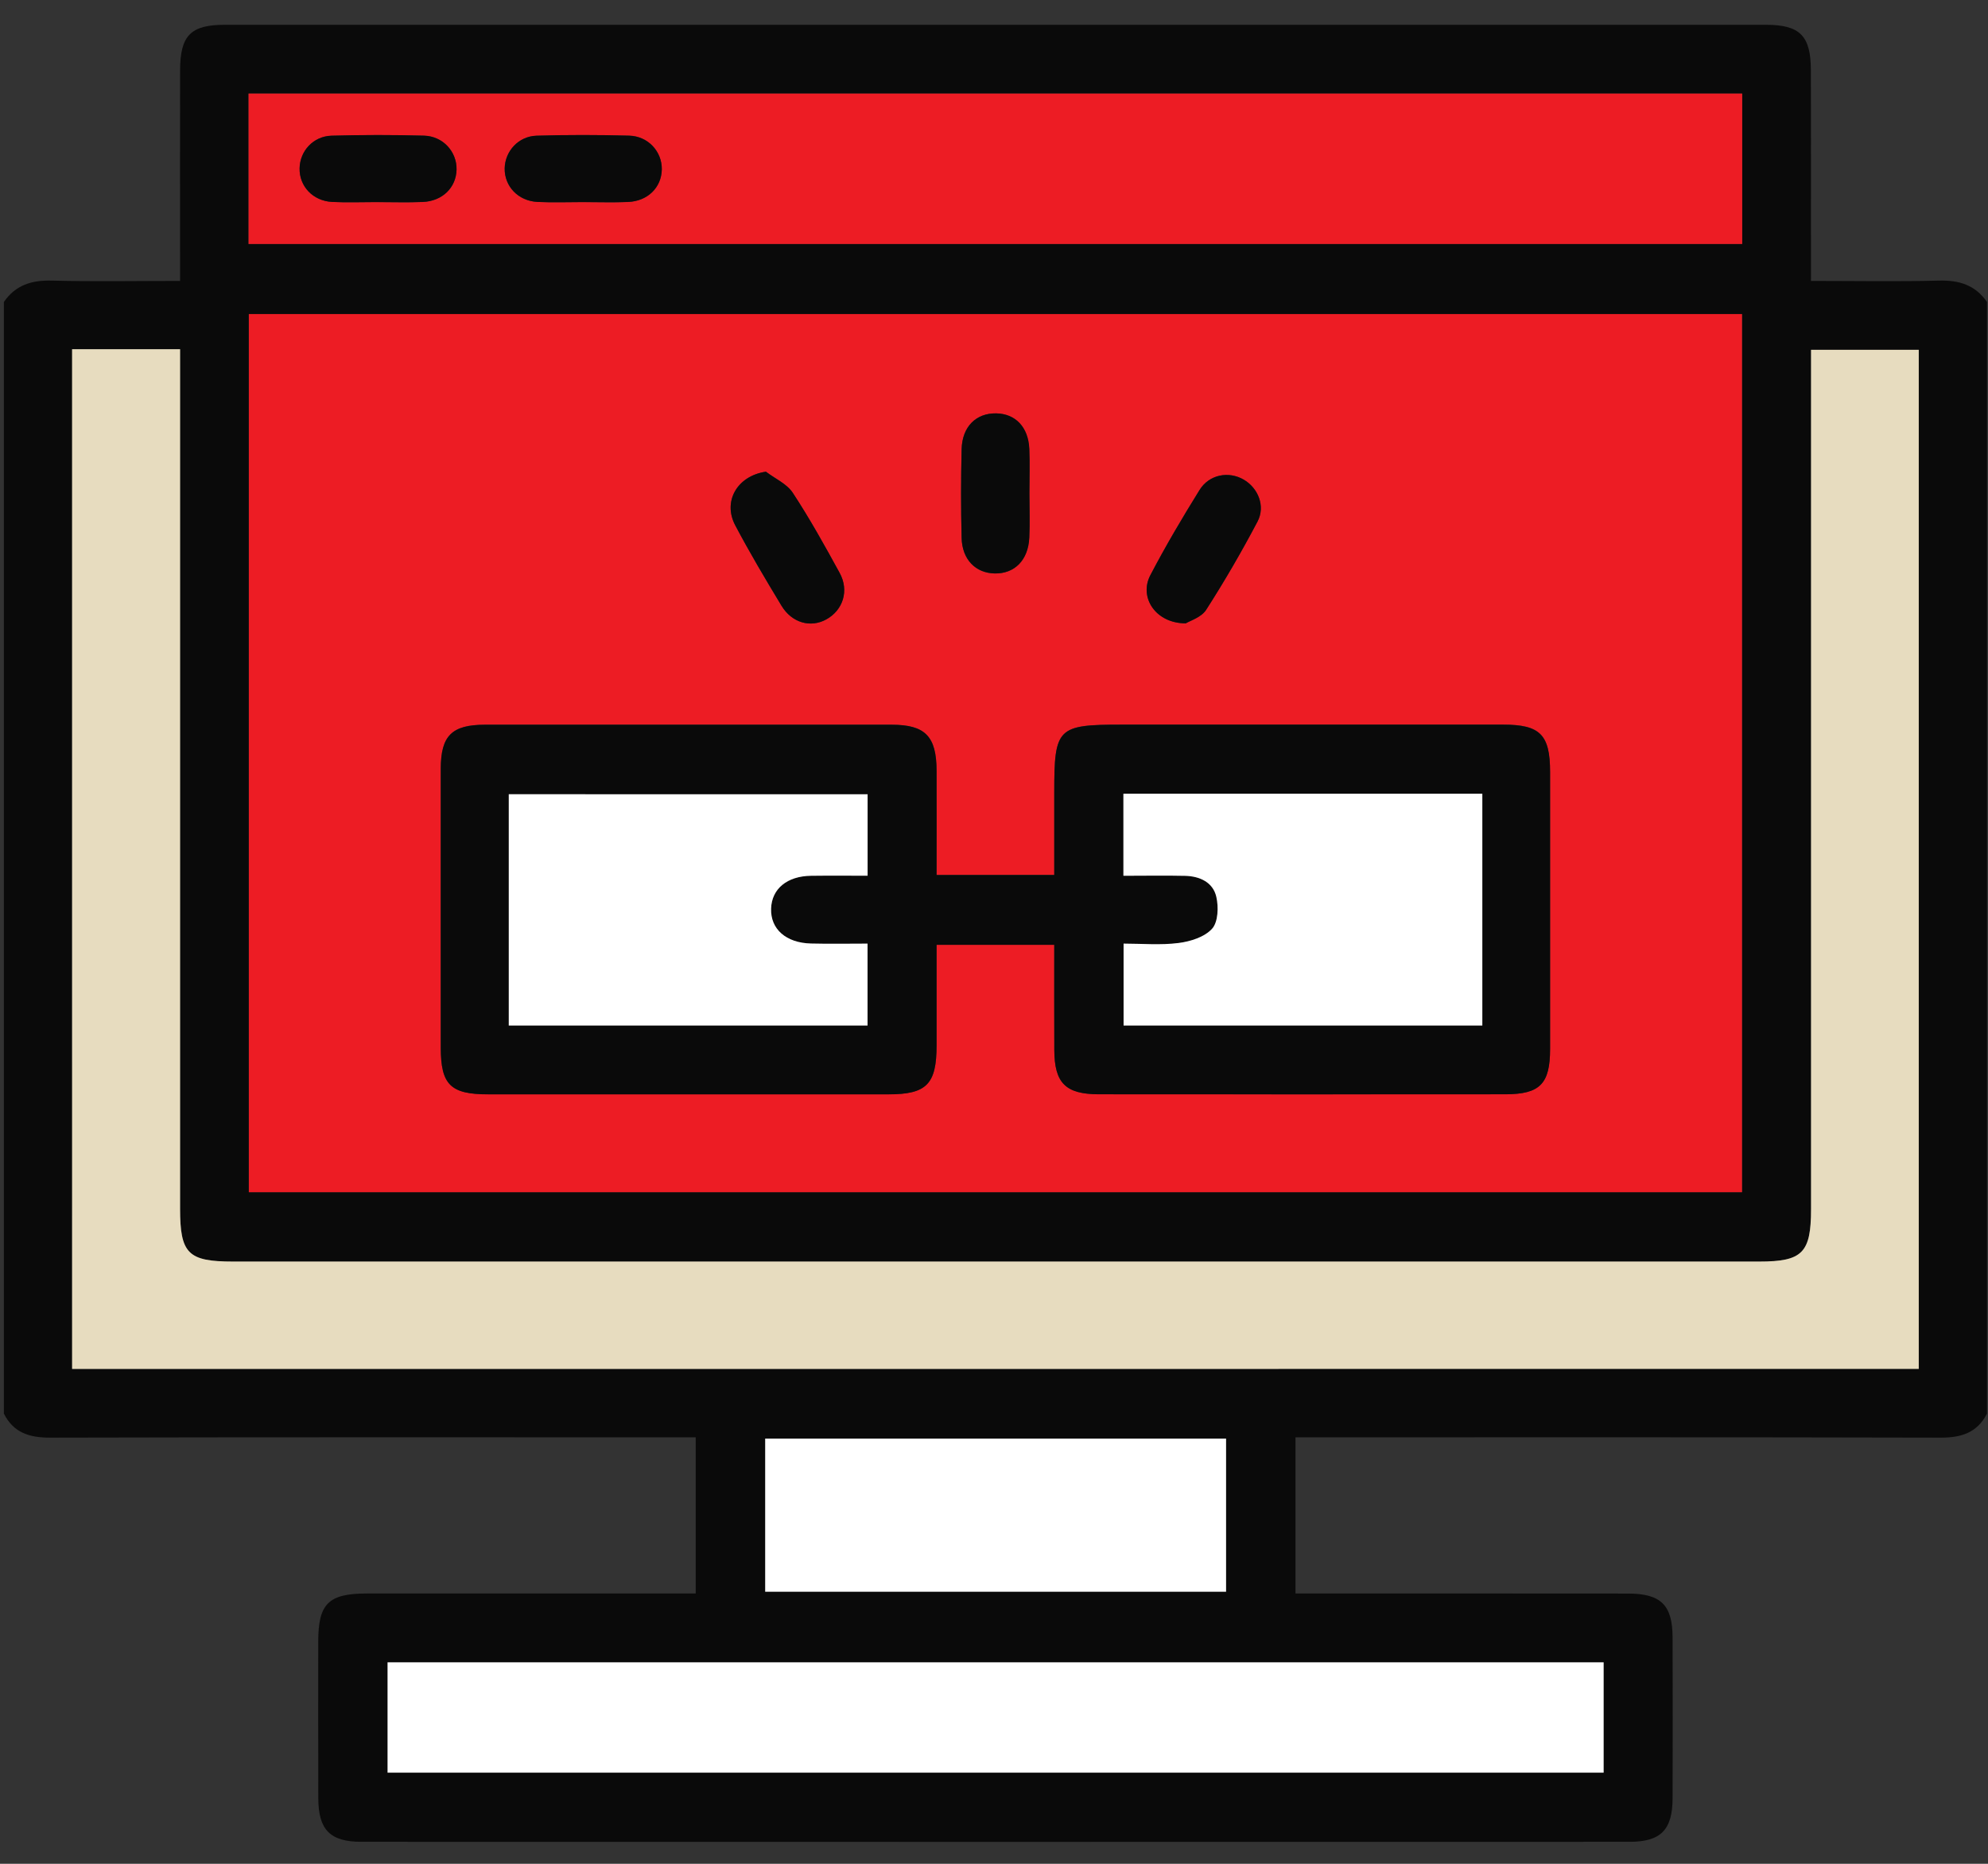
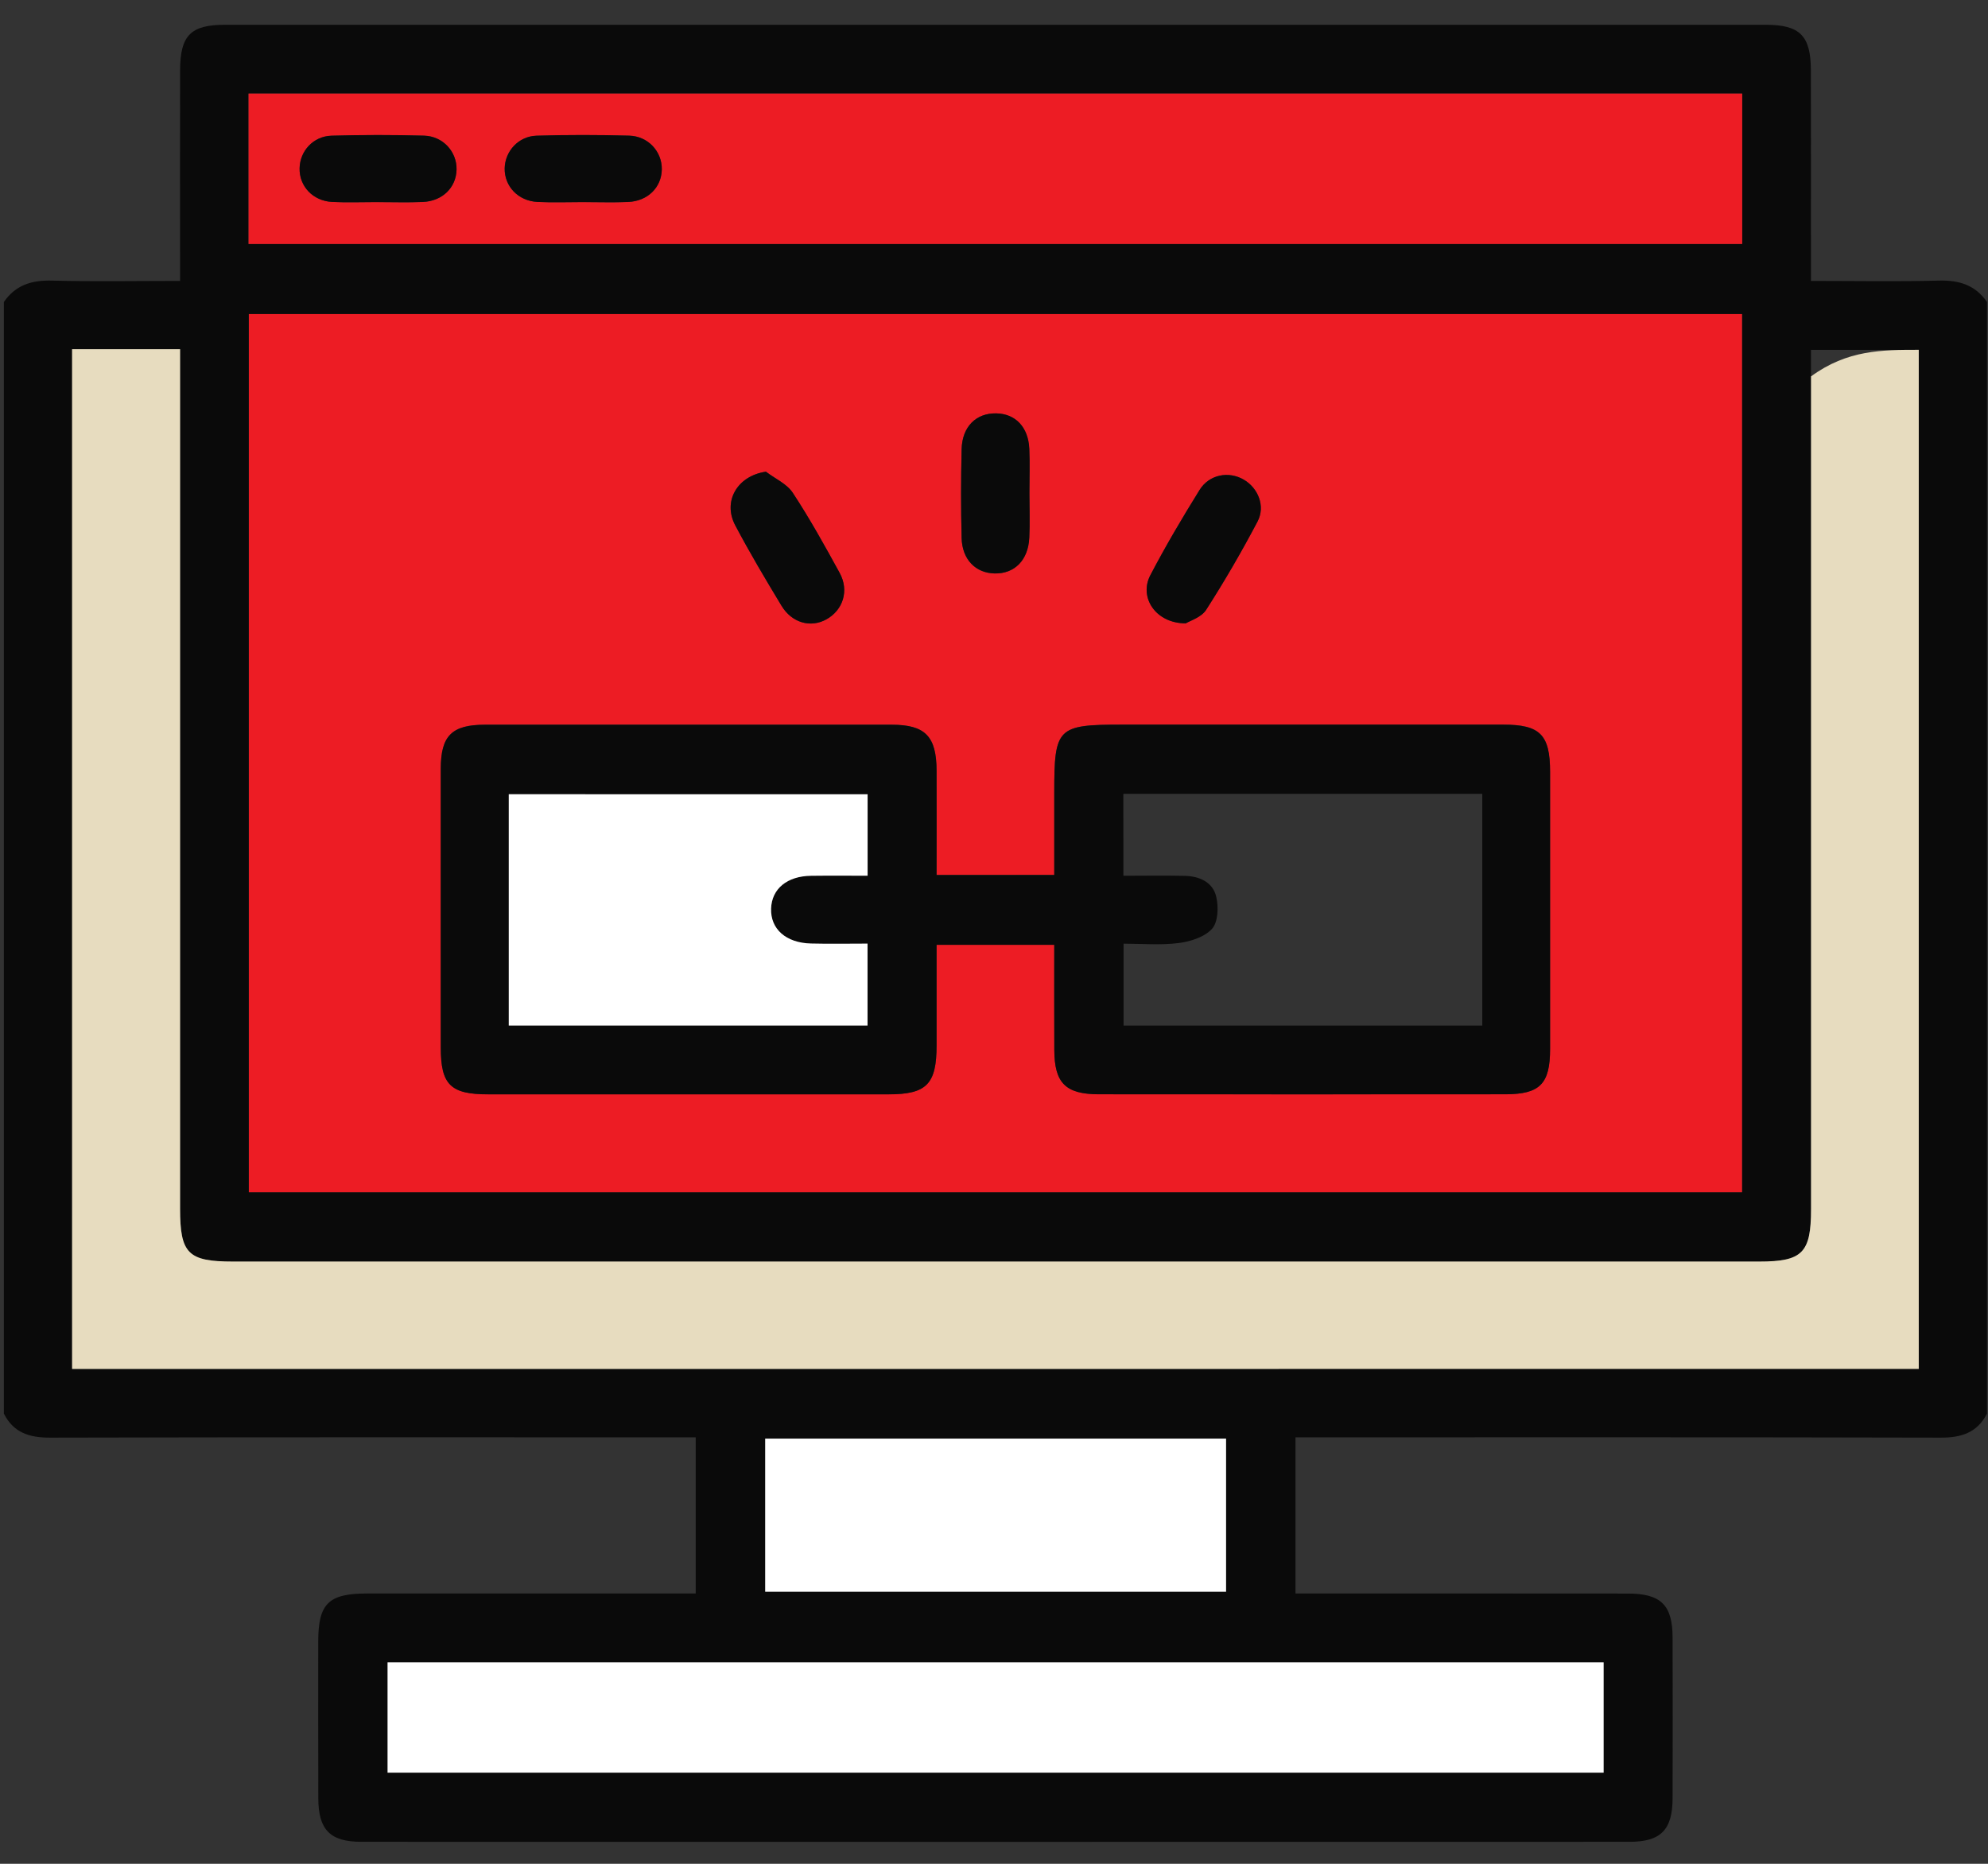
<svg xmlns="http://www.w3.org/2000/svg" width="64" height="60" viewBox="0 0 64 60" fill="none">
  <rect x="0" y="0" width="64" height="60" fill="#333333" stroke="none" />
  <g clip-path="url(#clip0_11_564)">
    <path fill-rule="evenodd" clip-rule="evenodd" d="M63.967 9.721C63.967 21.65 63.967 33.579 63.967 45.508C63.654 46.121 63.142 46.283 62.477 46.281C55.788 46.264 49.099 46.271 42.41 46.271C42.17 46.271 41.931 46.271 41.706 46.271C41.706 47.998 41.706 49.626 41.706 51.298C42.004 51.298 42.252 51.298 42.499 51.298C45.802 51.298 49.105 51.296 52.408 51.3C53.472 51.301 53.843 51.669 53.846 52.716C53.851 54.44 53.851 56.165 53.846 57.889C53.843 58.906 53.469 59.292 52.458 59.292C38.85 59.295 25.244 59.295 11.636 59.292C10.624 59.292 10.25 58.905 10.247 57.889C10.242 56.207 10.245 54.523 10.245 52.84C10.247 51.625 10.574 51.3 11.809 51.298C15.092 51.296 18.374 51.298 21.657 51.298C21.898 51.298 22.139 51.298 22.397 51.298C22.397 49.582 22.397 47.955 22.397 46.271C22.111 46.271 21.866 46.271 21.62 46.271C14.951 46.271 8.283 46.264 1.614 46.281C0.947 46.283 0.435 46.123 0.125 45.508C0.125 33.579 0.125 21.65 0.125 9.721C0.5 9.176 1.021 9.016 1.671 9.033C3.015 9.068 4.364 9.043 5.797 9.043C5.797 8.755 5.797 8.533 5.797 8.311C5.797 6.297 5.793 4.282 5.798 2.266C5.8 1.143 6.137 0.798 7.239 0.798C23.776 0.796 40.313 0.796 56.849 0.798C57.947 0.798 58.295 1.152 58.298 2.262C58.303 4.277 58.3 6.293 58.3 8.308C58.3 8.529 58.3 8.752 58.3 9.043C59.728 9.043 61.076 9.068 62.421 9.033C63.072 9.016 63.591 9.176 63.967 9.721ZM8.011 10.11C8.011 19.572 8.011 28.973 8.011 38.38C24.059 38.38 40.066 38.38 56.081 38.38C56.081 28.934 56.081 19.534 56.081 10.11C40.047 10.11 24.054 10.11 8.011 10.11ZM2.321 44.07C22.175 44.07 41.966 44.07 61.769 44.07C61.769 33.1 61.769 22.18 61.769 11.262C60.597 11.262 59.467 11.262 58.301 11.262C58.301 11.58 58.301 11.849 58.301 12.118C58.301 21.053 58.301 29.99 58.301 38.927C58.301 40.335 58.026 40.614 56.633 40.614C40.257 40.614 23.881 40.614 7.505 40.614C6.053 40.614 5.797 40.36 5.797 38.908C5.797 29.952 5.797 20.995 5.797 12.038C5.797 11.779 5.797 11.518 5.797 11.242C4.585 11.242 3.471 11.242 2.319 11.242C2.321 22.19 2.321 33.11 2.321 44.07ZM8.002 7.854C24.067 7.854 40.072 7.854 56.087 7.854C56.087 6.214 56.087 4.624 56.087 3.012C40.046 3.012 24.039 3.012 8.002 3.012C8.002 4.634 8.002 6.224 8.002 7.854ZM51.626 53.515C38.561 53.515 25.527 53.515 12.477 53.515C12.477 54.722 12.477 55.893 12.477 57.066C25.553 57.066 38.588 57.066 51.626 57.066C51.626 55.863 51.626 54.706 51.626 53.515ZM39.471 46.312C34.482 46.312 29.57 46.312 24.634 46.312C24.634 47.98 24.634 49.609 24.634 51.241C29.603 51.241 34.53 51.241 39.471 51.241C39.471 49.571 39.471 47.96 39.471 46.312Z" fill="#0A0A0A" />
    <path fill-rule="evenodd" clip-rule="evenodd" d="M8.011 10.11C24.052 10.11 40.046 10.11 56.081 10.11C56.081 19.536 56.081 28.936 56.081 38.38C40.067 38.38 24.059 38.38 8.011 38.38C8.011 28.973 8.011 19.57 8.011 10.11ZM30.151 28.168C30.151 27.005 30.153 25.906 30.151 24.807C30.148 23.703 29.786 23.329 28.707 23.329C24.343 23.327 19.98 23.327 15.614 23.329C14.547 23.329 14.191 23.683 14.19 24.745C14.186 27.738 14.188 30.73 14.19 33.722C14.19 34.916 14.502 35.226 15.711 35.226C20.013 35.228 24.313 35.228 28.615 35.226C29.831 35.226 30.151 34.896 30.151 33.657C30.153 32.583 30.151 31.509 30.151 30.414C31.445 30.414 32.658 30.414 33.94 30.414C33.94 31.566 33.937 32.683 33.941 33.798C33.947 34.861 34.304 35.223 35.37 35.225C39.733 35.228 44.097 35.228 48.462 35.225C49.576 35.225 49.902 34.891 49.902 33.765C49.903 30.793 49.903 27.822 49.902 24.85C49.902 23.65 49.581 23.326 48.397 23.326C44.303 23.324 40.21 23.326 36.116 23.326C34.036 23.326 33.94 23.422 33.94 25.507C33.94 26.389 33.94 27.274 33.94 28.165C32.64 28.168 31.44 28.168 30.151 28.168ZM33.139 15.877C33.139 15.4 33.157 14.923 33.134 14.447C33.1 13.749 32.687 13.32 32.07 13.309C31.423 13.297 30.974 13.734 30.956 14.46C30.933 15.413 30.933 16.367 30.956 17.32C30.974 18.015 31.407 18.448 32.018 18.462C32.66 18.475 33.099 18.033 33.134 17.308C33.157 16.831 33.14 16.354 33.139 15.877ZM24.657 15.185C23.736 15.32 23.258 16.138 23.67 16.916C24.135 17.794 24.644 18.65 25.158 19.501C25.494 20.054 26.097 20.219 26.601 19.941C27.139 19.644 27.342 19.014 27.029 18.443C26.552 17.571 26.069 16.7 25.523 15.87C25.334 15.576 24.953 15.408 24.657 15.185ZM38.174 20.067C38.305 19.984 38.671 19.876 38.827 19.634C39.419 18.711 39.972 17.759 40.483 16.788C40.742 16.294 40.501 15.709 40.039 15.441C39.554 15.159 38.927 15.272 38.616 15.774C38.059 16.671 37.522 17.582 37.032 18.518C36.661 19.23 37.203 20.069 38.174 20.067Z" fill="#ED1C24" />
-     <path fill-rule="evenodd" clip-rule="evenodd" d="M2.321 44.07C2.321 33.11 2.321 22.19 2.321 11.241C3.473 11.241 4.586 11.241 5.798 11.241C5.798 11.517 5.798 11.777 5.798 12.037C5.798 20.993 5.798 29.95 5.798 38.907C5.798 40.358 6.053 40.612 7.507 40.612C23.883 40.612 40.258 40.612 56.634 40.612C58.026 40.612 58.303 40.333 58.303 38.925C58.303 29.99 58.303 21.053 58.303 12.117C58.303 11.847 58.303 11.578 58.303 11.261C59.468 11.261 60.599 11.261 61.771 11.261C61.771 22.179 61.771 33.099 61.771 44.068C41.966 44.07 22.174 44.07 2.321 44.07Z" fill="#E7DCBF" />
+     <path fill-rule="evenodd" clip-rule="evenodd" d="M2.321 44.07C2.321 33.11 2.321 22.19 2.321 11.241C3.473 11.241 4.586 11.241 5.798 11.241C5.798 11.517 5.798 11.777 5.798 12.037C5.798 20.993 5.798 29.95 5.798 38.907C5.798 40.358 6.053 40.612 7.507 40.612C23.883 40.612 40.258 40.612 56.634 40.612C58.026 40.612 58.303 40.333 58.303 38.925C58.303 29.99 58.303 21.053 58.303 12.117C59.468 11.261 60.599 11.261 61.771 11.261C61.771 22.179 61.771 33.099 61.771 44.068C41.966 44.07 22.174 44.07 2.321 44.07Z" fill="#E7DCBF" />
    <path fill-rule="evenodd" clip-rule="evenodd" d="M8.002 7.854C8.002 6.224 8.002 4.634 8.002 3.012C24.039 3.012 40.046 3.012 56.087 3.012C56.087 4.626 56.087 6.215 56.087 7.854C40.071 7.854 24.066 7.854 8.002 7.854ZM12.12 6.505V6.506C12.617 6.506 13.114 6.523 13.61 6.503C14.245 6.476 14.687 6.037 14.698 5.457C14.71 4.885 14.263 4.385 13.649 4.368C12.657 4.342 11.663 4.34 10.671 4.37C10.084 4.387 9.656 4.862 9.645 5.417C9.633 5.996 10.072 6.47 10.692 6.501C11.166 6.524 11.643 6.505 12.12 6.505ZM18.791 6.505V6.506C19.266 6.506 19.744 6.523 20.219 6.503C20.852 6.476 21.294 6.034 21.305 5.454C21.314 4.882 20.866 4.383 20.252 4.368C19.26 4.342 18.266 4.34 17.272 4.37C16.688 4.387 16.258 4.87 16.246 5.421C16.236 5.998 16.678 6.47 17.3 6.501C17.797 6.524 18.296 6.505 18.791 6.505Z" fill="#ED1C24" />
    <path fill-rule="evenodd" clip-rule="evenodd" d="M51.626 53.515C51.626 54.706 51.626 55.863 51.626 57.066C38.588 57.066 25.553 57.066 12.477 57.066C12.477 55.893 12.477 54.722 12.477 53.515C25.527 53.515 38.561 53.515 51.626 53.515Z" fill="white" />
    <path fill-rule="evenodd" clip-rule="evenodd" d="M39.471 46.312C39.471 47.962 39.471 49.572 39.471 51.241C34.53 51.241 29.605 51.241 24.634 51.241C24.634 49.609 24.634 47.981 24.634 46.312C29.57 46.312 34.482 46.312 39.471 46.312Z" fill="white" />
    <path fill-rule="evenodd" clip-rule="evenodd" d="M30.151 28.168C31.44 28.168 32.64 28.168 33.94 28.168C33.94 27.277 33.94 26.393 33.94 25.51C33.94 23.425 34.036 23.329 36.116 23.329C40.21 23.329 44.303 23.329 48.397 23.329C49.581 23.329 49.902 23.653 49.902 24.853C49.903 27.826 49.903 30.796 49.902 33.769C49.902 34.894 49.576 35.226 48.462 35.228C44.099 35.231 39.735 35.231 35.37 35.228C34.302 35.226 33.945 34.864 33.942 33.802C33.937 32.685 33.94 31.569 33.94 30.417C32.658 30.417 31.445 30.417 30.151 30.417C30.151 31.514 30.153 32.587 30.151 33.66C30.15 34.899 29.831 35.228 28.616 35.23C24.313 35.231 20.013 35.231 15.711 35.23C14.504 35.23 14.191 34.919 14.19 33.725C14.188 30.733 14.188 27.741 14.19 24.749C14.191 23.685 14.546 23.332 15.614 23.332C19.978 23.331 24.342 23.331 28.707 23.332C29.786 23.332 30.148 23.706 30.151 24.81C30.155 25.906 30.151 27.005 30.151 28.168ZM27.931 25.57C24.032 25.57 20.204 25.57 16.379 25.57C16.379 28.085 16.379 30.545 16.379 33.016C20.249 33.016 24.079 33.016 27.929 33.016C27.929 32.134 27.929 31.295 27.929 30.379C27.301 30.379 26.704 30.391 26.109 30.376C25.301 30.356 24.8 29.909 24.824 29.25C24.845 28.614 25.339 28.205 26.112 28.195C26.709 28.188 27.304 28.193 27.931 28.193C27.931 27.28 27.931 26.441 27.931 25.57ZM36.166 28.193C36.867 28.193 37.507 28.181 38.149 28.196C38.621 28.208 39.05 28.402 39.156 28.875C39.231 29.2 39.215 29.684 39.02 29.899C38.781 30.165 38.324 30.311 37.941 30.359C37.358 30.432 36.759 30.379 36.171 30.379C36.171 31.325 36.171 32.164 36.171 33.016C40.042 33.016 43.872 33.016 47.719 33.016C47.719 30.514 47.719 28.053 47.719 25.555C43.859 25.555 40.031 25.555 36.164 25.555C36.166 26.426 36.166 27.267 36.166 28.193Z" fill="#0A0A0A" />
    <path fill-rule="evenodd" clip-rule="evenodd" d="M33.14 15.877C33.14 16.354 33.159 16.831 33.137 17.306C33.104 18.033 32.663 18.473 32.022 18.46C31.408 18.447 30.976 18.013 30.959 17.318C30.934 16.366 30.936 15.411 30.959 14.459C30.978 13.732 31.427 13.295 32.073 13.307C32.69 13.318 33.105 13.747 33.137 14.445C33.157 14.923 33.139 15.4 33.14 15.877Z" fill="#0A0A0A" />
    <path fill-rule="evenodd" clip-rule="evenodd" d="M24.657 15.185C24.952 15.41 25.334 15.576 25.525 15.868C26.07 16.698 26.554 17.571 27.031 18.442C27.344 19.012 27.141 19.642 26.602 19.939C26.097 20.219 25.494 20.054 25.159 19.499C24.644 18.648 24.135 17.792 23.672 16.914C23.259 16.138 23.736 15.318 24.657 15.185Z" fill="#0A0A0A" />
    <path fill-rule="evenodd" clip-rule="evenodd" d="M38.174 20.067C37.203 20.069 36.66 19.23 37.033 18.518C37.522 17.582 38.061 16.671 38.618 15.774C38.93 15.272 39.557 15.159 40.041 15.441C40.503 15.71 40.744 16.294 40.485 16.788C39.974 17.759 39.421 18.711 38.829 19.634C38.673 19.876 38.307 19.984 38.174 20.067Z" fill="#0A0A0A" />
    <path fill-rule="evenodd" clip-rule="evenodd" d="M12.12 6.505C11.645 6.505 11.168 6.524 10.692 6.5C10.072 6.468 9.632 5.994 9.645 5.416C9.656 4.862 10.084 4.387 10.671 4.368C11.663 4.34 12.657 4.34 13.649 4.367C14.261 4.383 14.708 4.884 14.698 5.456C14.687 6.036 14.245 6.475 13.61 6.501C13.114 6.521 12.617 6.505 12.12 6.505Z" fill="#0A0A0A" />
    <path fill-rule="evenodd" clip-rule="evenodd" d="M18.791 6.505C18.294 6.505 17.797 6.524 17.302 6.5C16.681 6.468 16.238 5.996 16.248 5.419C16.258 4.869 16.69 4.387 17.273 4.368C18.266 4.338 19.26 4.34 20.254 4.367C20.867 4.383 21.314 4.88 21.306 5.452C21.296 6.032 20.856 6.475 20.221 6.501C19.745 6.521 19.268 6.505 18.793 6.505C18.791 6.506 18.791 6.505 18.791 6.505Z" fill="#0A0A0A" />
    <path fill-rule="evenodd" clip-rule="evenodd" d="M27.931 25.57C27.931 26.441 27.931 27.28 27.931 28.191C27.304 28.191 26.707 28.185 26.112 28.193C25.339 28.203 24.845 28.612 24.824 29.249C24.802 29.907 25.301 30.354 26.109 30.374C26.704 30.389 27.301 30.377 27.929 30.377C27.929 31.293 27.929 32.134 27.929 33.014C24.079 33.014 20.249 33.014 16.379 33.014C16.379 30.544 16.379 28.083 16.379 25.568C20.206 25.57 24.032 25.57 27.931 25.57Z" fill="white" />
-     <path fill-rule="evenodd" clip-rule="evenodd" d="M36.166 28.193C36.166 27.267 36.166 26.426 36.166 25.553C40.031 25.553 43.859 25.553 47.721 25.553C47.721 28.052 47.721 30.512 47.721 33.014C43.872 33.014 40.044 33.014 36.172 33.014C36.172 32.163 36.172 31.323 36.172 30.377C36.761 30.377 37.359 30.432 37.943 30.357C38.325 30.309 38.781 30.165 39.022 29.897C39.216 29.681 39.233 29.199 39.158 28.873C39.052 28.401 38.623 28.206 38.151 28.195C37.507 28.181 36.866 28.193 36.166 28.193Z" fill="white" />
  </g>
  <defs>
    <clipPath id="clip0_11_564">
      <rect width="64" height="60" fill="white" />
    </clipPath>
  </defs>
</svg>